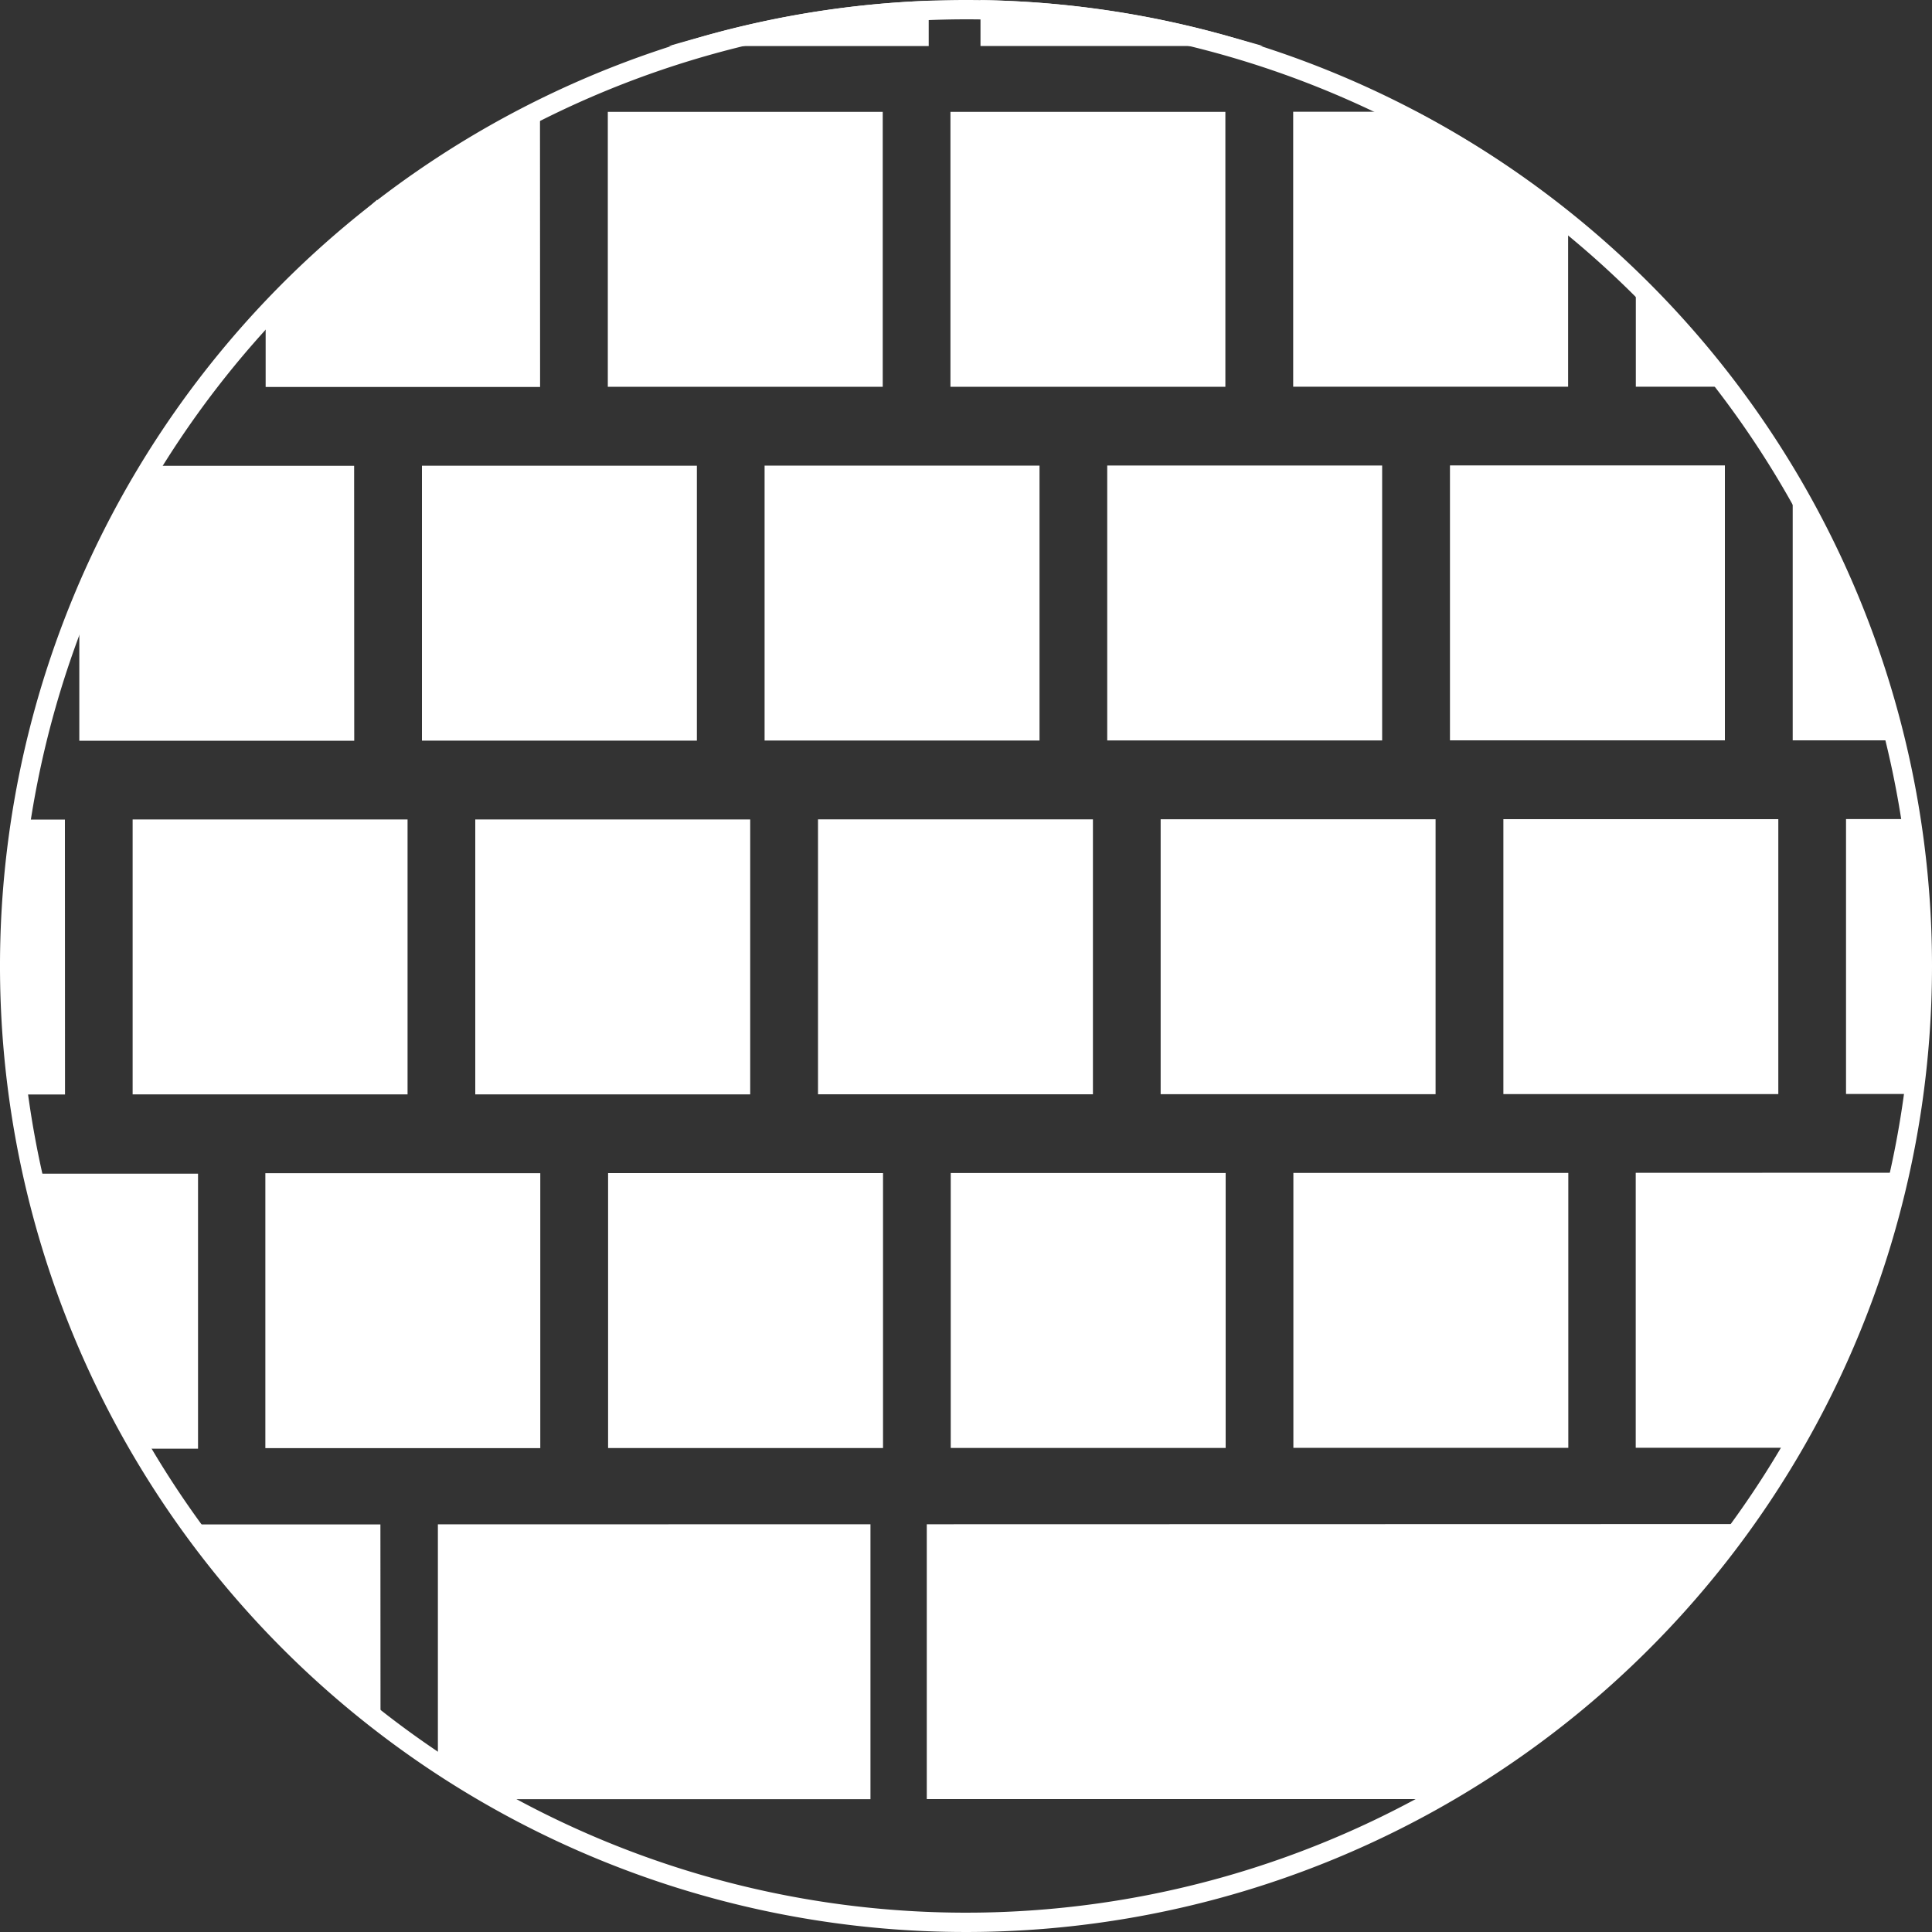
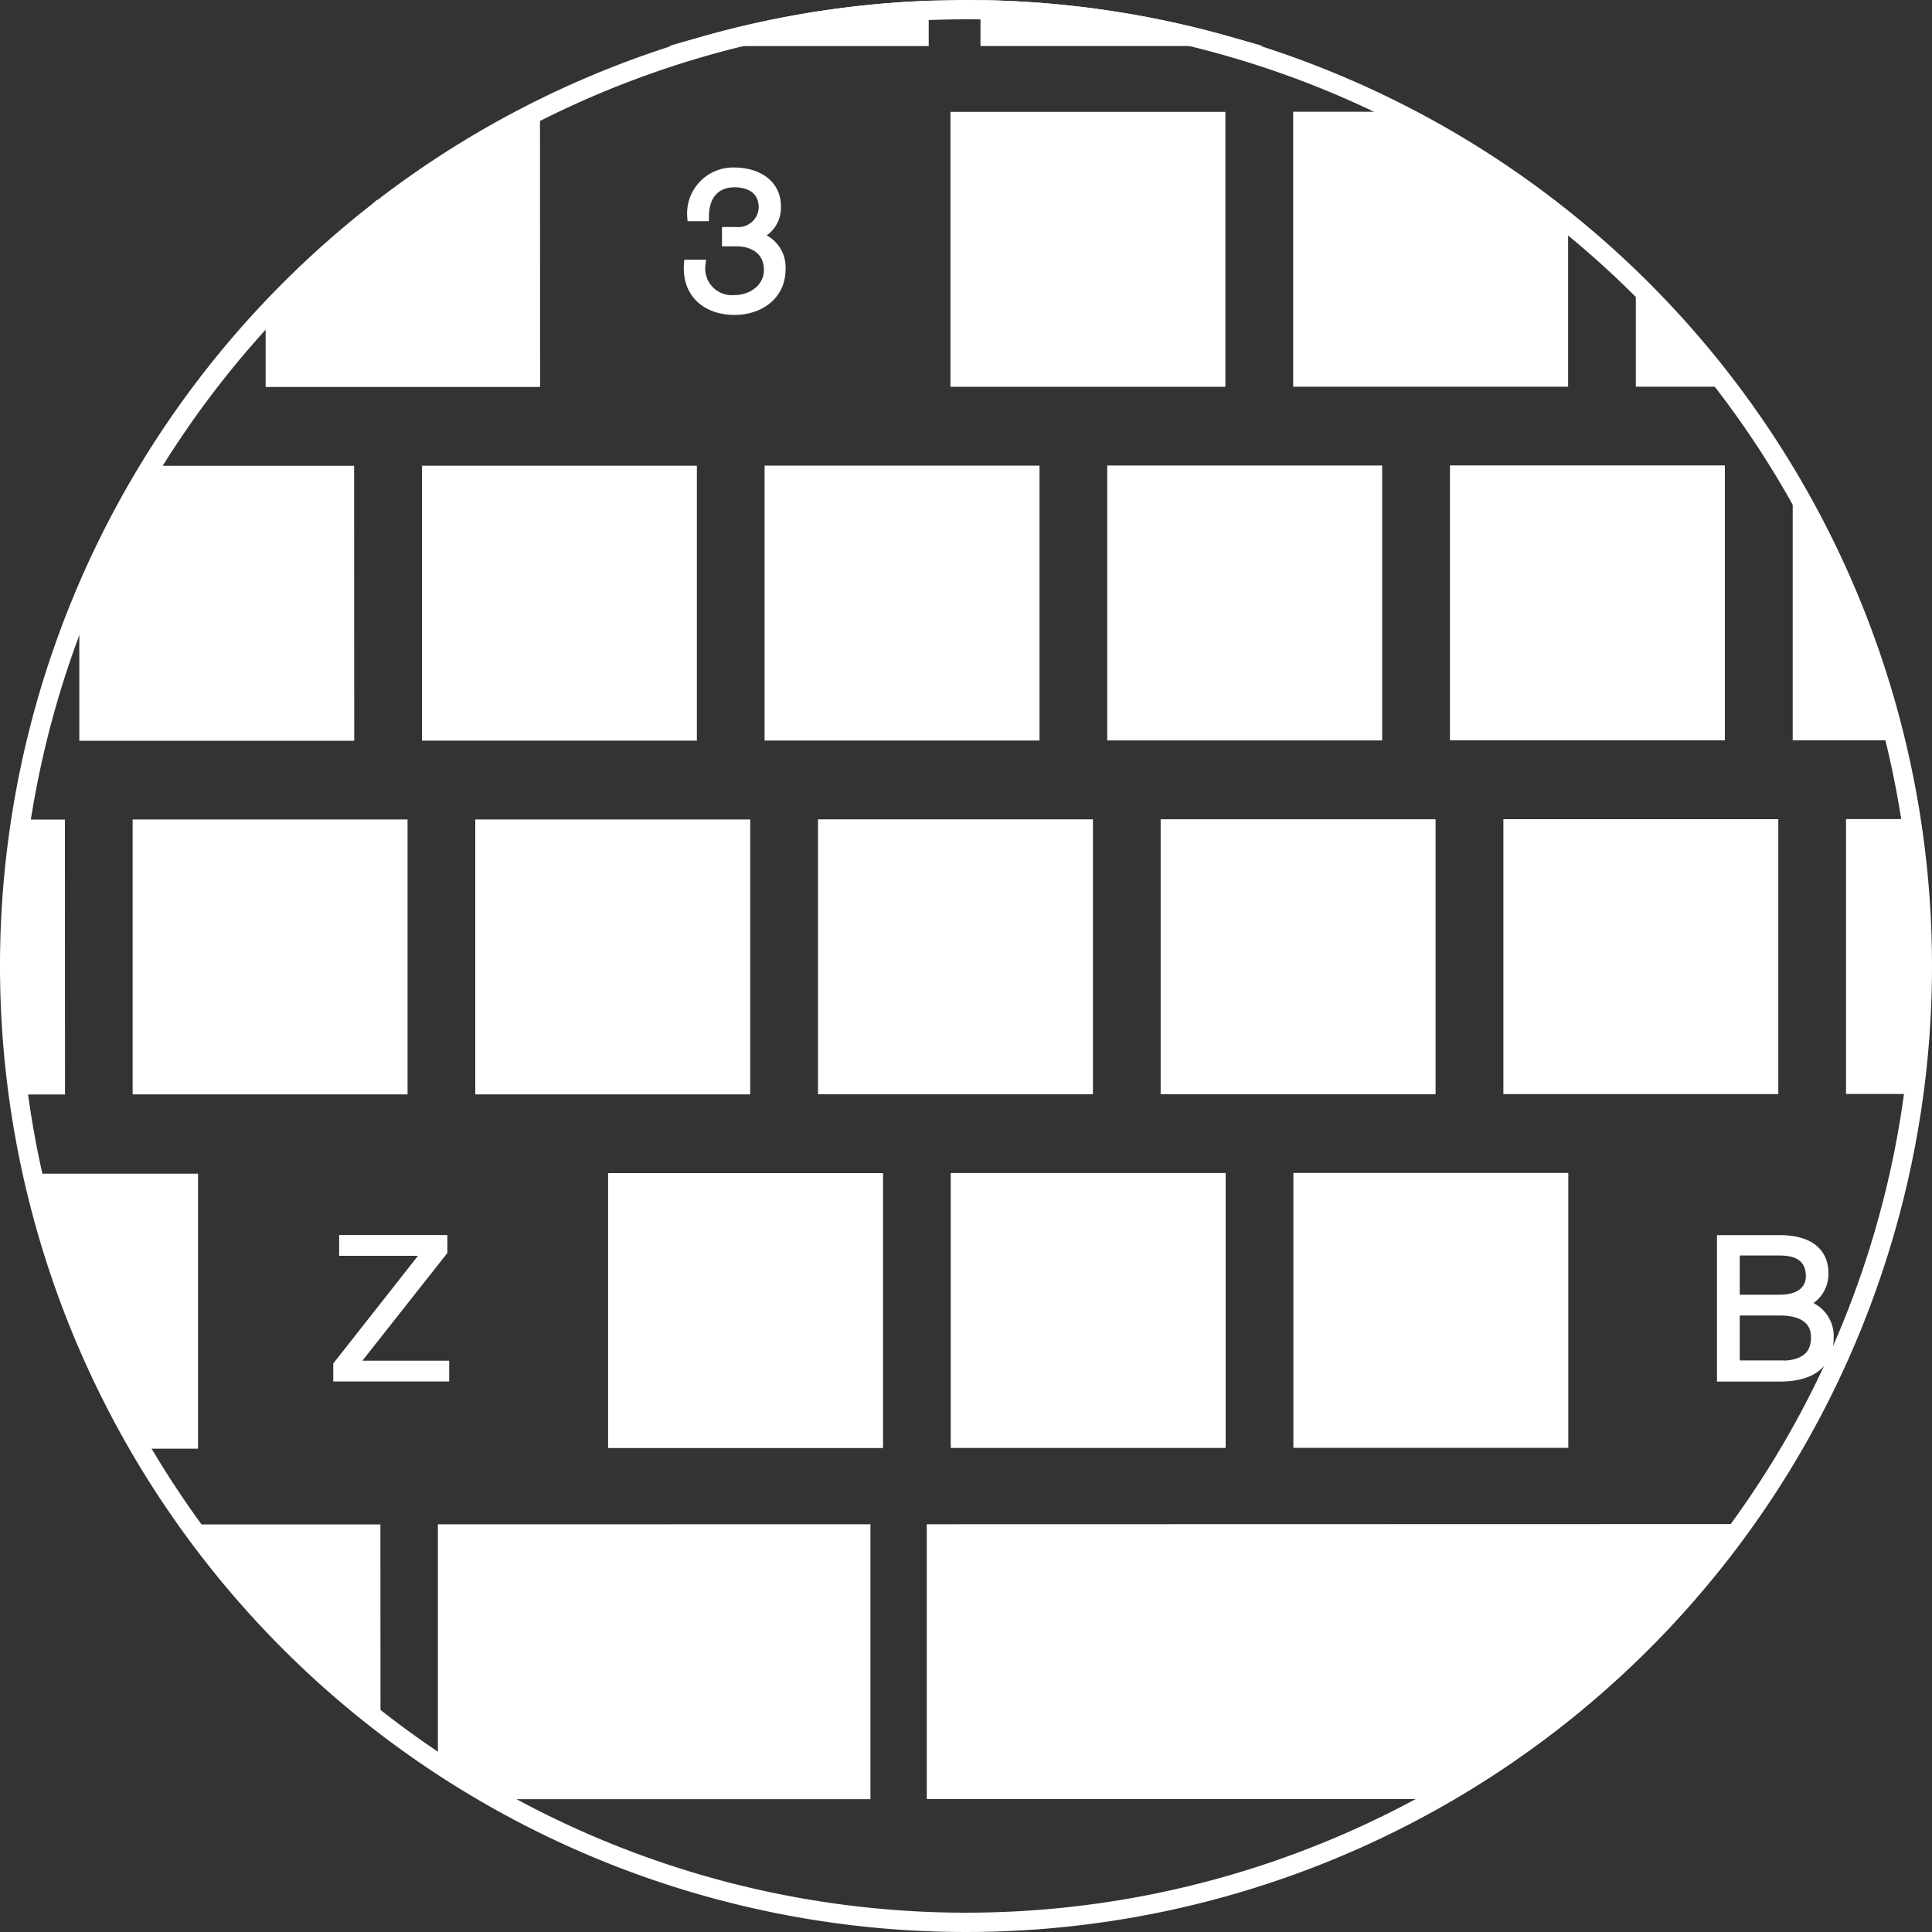
<svg xmlns="http://www.w3.org/2000/svg" viewBox="0 0 200 200">
  <rect x="0" y="0" width="200" height="200" fill="#333333" stroke="none" />
  <defs>
    <style>.cls-1,.cls-2{fill:#fff;}.cls-1{stroke:#fff;stroke-miterlimit:10;}</style>
  </defs>
  <title>copywriting</title>
  <g id="Layer_32" data-name="Layer 32">
    <path class="cls-1" d="M55.41,39.56H28v-8a96.8,96.8,0,0,1,9.51-8.82c.34-.29.7-.58,1-.85q1.92-1.52,3.89-2.93l1.16-.81a95.27,95.27,0,0,1,9.91-6H55.4Z" />
-     <rect class="cls-1" x="63.42" y="12.08" width="27.46" height="27.46" />
    <rect class="cls-1" x="98.89" y="12.08" width="27.46" height="27.46" />
    <path class="cls-1" d="M161.83,39.53H134.37V12.07h12.13a97.84,97.84,0,0,1,15.33,10.06Z" />
    <path class="cls-1" d="M178.84,39.53h-9V29.27A97.33,97.33,0,0,1,178.84,39.53Z" />
    <rect class="cls-1" x="44.18" y="48.71" width="27.46" height="27.46" />
    <rect class="cls-1" x="79.65" y="48.7" width="27.46" height="27.46" />
    <rect class="cls-1" x="115.12" y="48.69" width="27.46" height="27.46" />
    <rect class="cls-1" x="150.6" y="48.68" width="27.46" height="27.46" />
    <path class="cls-1" d="M196.35,76.14H186.08V50.38A98.22,98.22,0,0,1,196.35,76.14Z" />
    <path class="cls-1" d="M36.17,76.18H8.71V60.9a95.57,95.57,0,0,1,6.22-12.18H36.16Z" />
    <rect class="cls-1" x="49.7" y="85.33" width="27.46" height="27.46" />
    <rect class="cls-1" x="85.18" y="85.32" width="27.46" height="27.46" />
    <rect class="cls-1" x="120.65" y="85.31" width="27.46" height="27.46" />
    <rect class="cls-1" x="156.13" y="85.3" width="27.46" height="27.46" />
    <path class="cls-1" d="M199.17,99.67c0,1.91,0,3.8-.17,5.68-.13,2.49-.37,5-.69,7.4H191.6V85.29h6.53c.28,1.95.51,3.92.67,5.9C199.05,94,199.17,96.81,199.17,99.67Z" />
    <rect class="cls-1" x="14.23" y="85.33" width="27.46" height="27.46" />
    <path class="cls-1" d="M89.61,158.29v27.46H50.75c-1.67-.95-3.32-2-4.92-3V158.3Z" />
    <path class="cls-1" d="M180,158.27a99.65,99.65,0,0,1-30.7,27.47H96.44V158.29Z" />
    <path class="cls-1" d="M6.23,112.8H1.7a99.87,99.87,0,0,1,.16-27.46H6.22Z" />
    <rect class="cls-1" x="63.45" y="121.94" width="27.46" height="27.46" />
    <rect class="cls-1" x="98.92" y="121.93" width="27.46" height="27.46" />
    <rect class="cls-1" x="134.39" y="121.92" width="27.46" height="27.46" />
-     <path class="cls-1" d="M196.67,121.9a98.25,98.25,0,0,1-10.84,27.47h-16V121.91Z" />
    <path class="cls-1" d="M20,122v27.47H14.2A98.42,98.42,0,0,1,3.34,122Z" />
-     <rect class="cls-1" x="27.97" y="121.95" width="27.46" height="27.46" />
    <path class="cls-1" d="M38.89,177.77A99.71,99.71,0,0,1,20,158.31H38.88Z" />
    <path class="cls-1" d="M95.64.6V4.27H72.8A98.8,98.8,0,0,1,95.64.6Z" />
    <path class="cls-1" d="M127.14,4.26H102V.52A99.17,99.17,0,0,1,127.14,4.26Z" />
    <path class="cls-1" d="M28.25,62.23c0-3.87-2.22-7.38-6.66-7.38s-6.68,3.51-6.68,7.38,2.22,7.37,6.68,7.37a6.27,6.27,0,0,0,3.67-1l2.2,1.67.67-.83-2-1.55A7.69,7.69,0,0,0,28.25,62.23ZM25.1,67.07,23,65.5l-.7.85,1.87,1.41a4.76,4.76,0,0,1-2.62.69c-3.75,0-5.34-3.13-5.34-6.22S17.84,56,21.59,56s5.31,3.13,5.31,6.23A6.65,6.65,0,0,1,25.1,67.07Z" />
    <path class="cls-1" d="M64.93,55.15,61.7,67.54h0L58.19,55.15H56.51L53.05,67.54h0L49.8,55.15H48.35l3.93,14.16h1.47l3.57-12.68h0L61,69.31h1.43l3.9-14.16Z" />
    <path class="cls-1" d="M89.46,68.16v-5.6h7.89V61.41H89.46V56.3h8.43V55.15H88.1V69.31H98V68.16Z" />
    <path class="cls-1" d="M133.59,65.68c-.11-1.69-.65-3-2.49-3.2v0a3.4,3.4,0,0,0,2.76-3.61c0-2.55-2-3.68-4.31-3.68h-6.48V69.31h1.34V63h5.12c2.56-.1,2.72,2.1,2.84,4.08a5.77,5.77,0,0,0,.37,2.21h1.5C133.64,68.59,133.64,66.65,133.59,65.68Zm-4.14-3.81h-5V56.3h5c2,0,3.06,1.09,3.06,2.81A2.82,2.82,0,0,1,129.45,61.87Z" />
    <path class="cls-1" d="M157.94,55.15V56.3h4.94v13h1.35v-13h4.94V55.15Z" />
    <path class="cls-1" d="M28,91.19H26.53l-5.71,14.16h1.44L24,101h6.44l1.74,4.4H33.6ZM24.39,99.8l2.83-7.26L30,99.8Z" />
    <path class="cls-1" d="M64.55,97.88,61.1,97C60,96.75,59,96.19,59,94.86c0-2.1,1.7-2.81,3.55-2.81,2,0,3.78,1.09,3.86,3.25h1.35c0-2.9-2.44-4.41-5.23-4.41-4,0-4.88,2.6-4.88,4,0,2.2,1.52,3,3.19,3.41l3.15.78c1.31.31,2.92,1,2.92,2.55,0,2.07-2.26,2.88-3.75,2.88-2.59,0-4.69-.89-4.63-3.81H57.14c-.16,3.45,2.31,5,5.66,5,5,0,5.42-3.07,5.42-4.05C68.22,99.28,66.55,98.41,64.55,97.88Z" />
    <path class="cls-1" d="M98.24,91.19h-4.9v14.16h4.9c4.26-.09,6.5-2.44,6.5-7.08S102.5,91.29,98.24,91.19Zm-.68,13H94.68V92.34h2.88c4.07,0,5.83,1.71,5.83,5.93S101.63,104.22,97.56,104.2Z" />
-     <path class="cls-1" d="M138.78,92.34V91.19h-9v14.16h1.35V98.61h6.78V97.46h-6.78V92.34Z" />
    <path class="cls-1" d="M169.86,98.15V99.3h4.82c.06,3-1.76,5.2-4.9,5.2-3.74,0-5.33-3.13-5.33-6.23s1.59-6.22,5.33-6.22a4.42,4.42,0,0,1,4.57,3.55h1.34c-.51-3.1-2.93-4.71-5.91-4.71-4.46,0-6.68,3.52-6.68,7.38s2.22,7.38,6.68,7.38a5.1,5.1,0,0,0,4.9-2.88h0l.18,2.58h1v-7.2Z" />
    <path class="cls-1" d="M198.8,91.19h0v14.16H199c.12-1.88.17-3.77.17-5.68C199.17,96.81,199.05,94,198.8,91.19Z" />
    <path class="cls-1" d="M36.48,141.36l9.33-11.82v-1.19H35.61v1.15H44.3L35,141.32v1.19H46v-1.15Z" />
    <path class="cls-1" d="M78.11,135.25l4.85-6.9H81.45l-4.15,5.93-4-5.93H71.71l4.81,6.86-5.11,7.3h1.53l4.36-6.25,4.31,6.25h1.63Z" />
    <path class="cls-1" d="M117.12,137.12c-.26,2.52-1.93,4.54-4.55,4.54-3.74,0-5.33-3.14-5.33-6.23s1.59-6.23,5.33-6.23a4.3,4.3,0,0,1,4.35,3.43h1.35c-.36-3-3-4.58-5.7-4.58-4.46,0-6.68,3.51-6.68,7.38s2.22,7.38,6.68,7.38c3.32,0,5.52-2.22,5.89-5.69Z" />
    <path class="cls-1" d="M152,128.35,147.42,141h0l-4.6-12.67h-1.45l5.26,14.16h1.57l5.26-14.16Z" />
    <path class="cls-1" d="M186.32,135v0a3.2,3.2,0,0,0,2.46-3.17c0-2.64-2.16-3.47-4.54-3.47h-6v14.16h6c4.6,0,5.08-2.68,5.08-4A3.32,3.32,0,0,0,186.32,135Zm-6.72-5.53h4.64c2.1,0,3.2.89,3.2,2.66,0,1.33-1,2.4-3.2,2.4H179.6Zm4.64,11.86H179.6v-5.65h4.64c2.36,0,3.73.93,3.73,2.74C188,140.71,186.25,141.38,184.24,141.36Z" />
    <path class="cls-1" d="M78,24.44v0a3,3,0,0,0,2.34-3.07c0-2.46-2.14-3.53-4.32-3.53a4.26,4.26,0,0,0-4.38,4.56h1.25c0-2.06,1.07-3.51,3.15-3.51,1.67,0,3,.79,3,2.62A2.6,2.6,0,0,1,76.24,24h-1V25h1c1.85,0,3.34,1,3.34,2.93S77.85,31.05,76,31.05a3.26,3.26,0,0,1-3.47-3.67H71.3c-.2,3,1.87,4.72,4.74,4.72,2.56,0,4.78-1.51,4.78-4.23A3.25,3.25,0,0,0,78,24.44Z" />
    <path class="cls-1" d="M115.27,27.3V17.92h-1.13l-6.42,9.22v1.21h6.4V31.8h1.15V28.35h2.08V27.3Zm-1.15,0h-5.27l5.23-7.56h0Z" />
    <path class="cls-1" d="M148,22.6a4,4,0,0,0-2.94,1.29l0,0,.89-4.6H152V18.09h-6.94l-1.35,7.21h1.07a3.67,3.67,0,0,1,3.1-1.65,3.49,3.49,0,0,1,3.55,3.61A3.54,3.54,0,0,1,148,31.05a3.24,3.24,0,0,1-3.41-3.22h-1.25a4.25,4.25,0,0,0,4.56,4.27,4.68,4.68,0,0,0,4.82-4.7A4.48,4.48,0,0,0,148,22.6Z" />
    <path class="cls-1" d="M37.46,22.72h1a6,6,0,0,1,0-.85C38.16,22.14,37.8,22.43,37.46,22.72Zm.85,7.93c.34-1.86,2.81-3.09,4.16-4C44.28,25.47,46,24,46,21.71a3.54,3.54,0,0,0-2.4-3.58l-1.16.81a2.72,2.72,0,0,1,2.31,2.75,3.41,3.41,0,0,1-1.15,2.61c-2.36,2.36-6.58,3.38-6.68,7.5H46V30.65Z" />
  </g>
  <g id="Layer_3" data-name="Layer 3">
    <path class="cls-2" d="M100,2A98,98,0,1,1,2,100,98.11,98.11,0,0,1,100,2m0-2A100,100,0,1,0,200,100,100,100,0,0,0,100,0Z" />
  </g>
</svg>